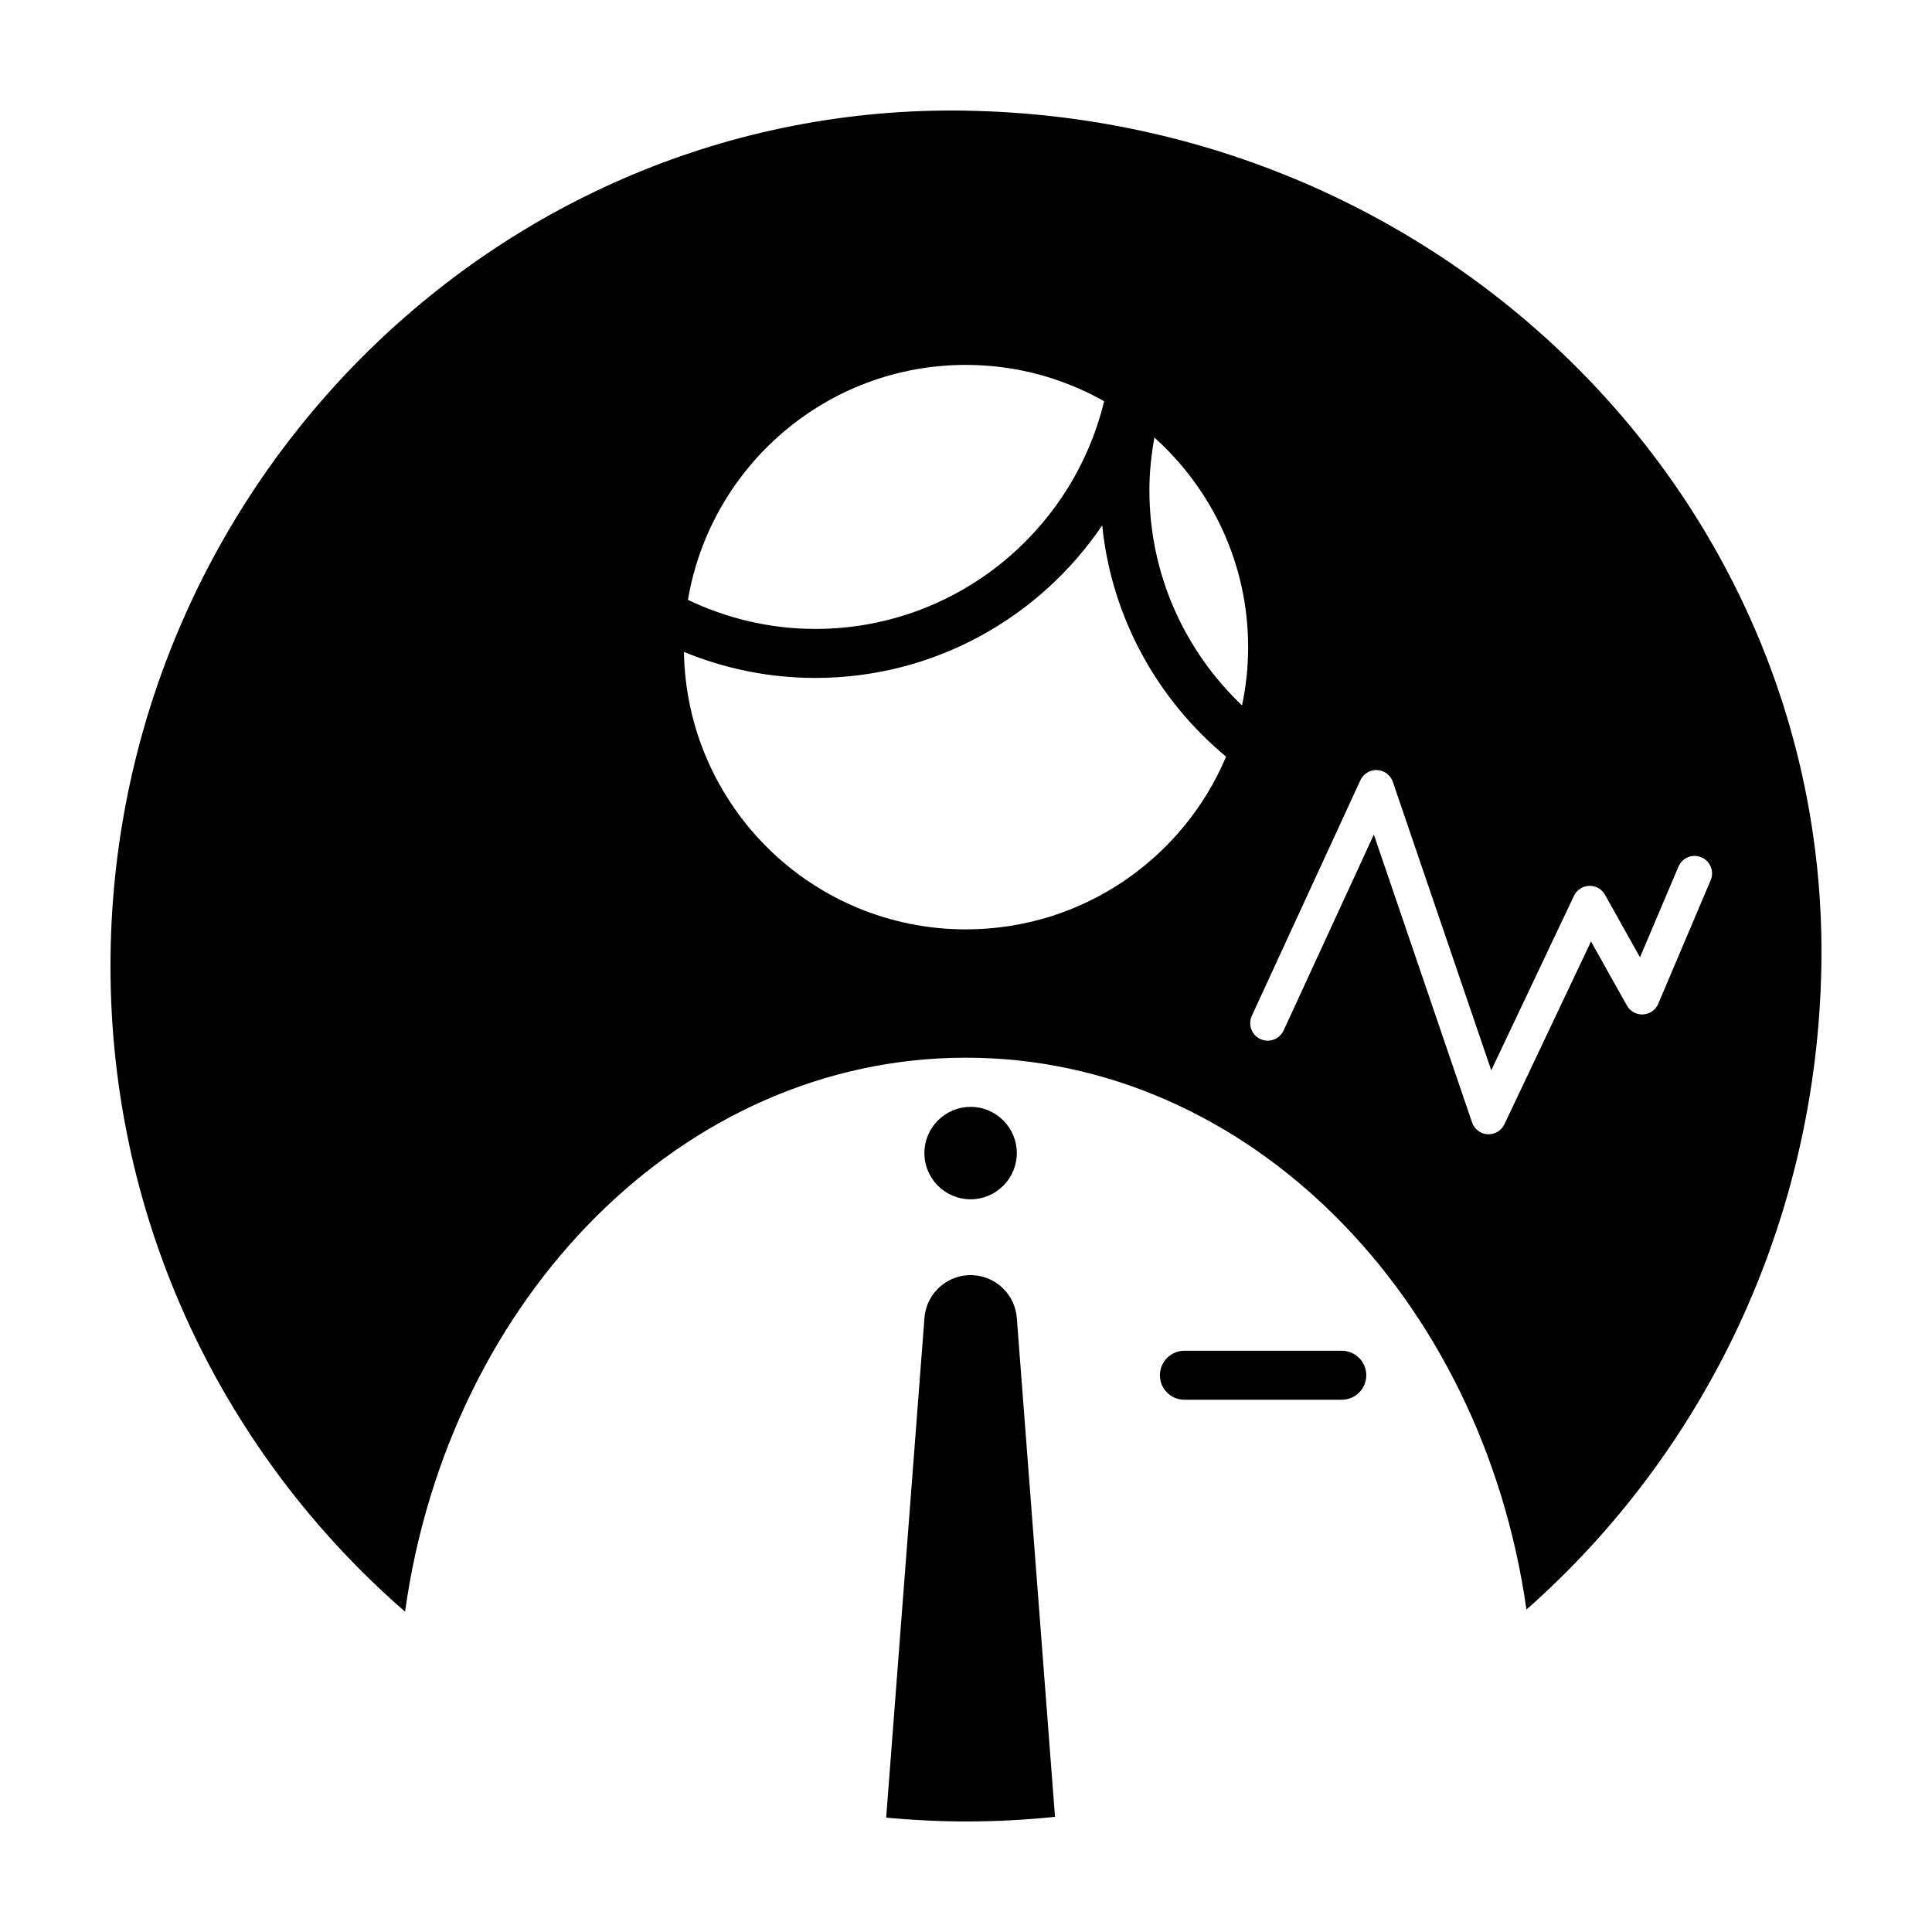
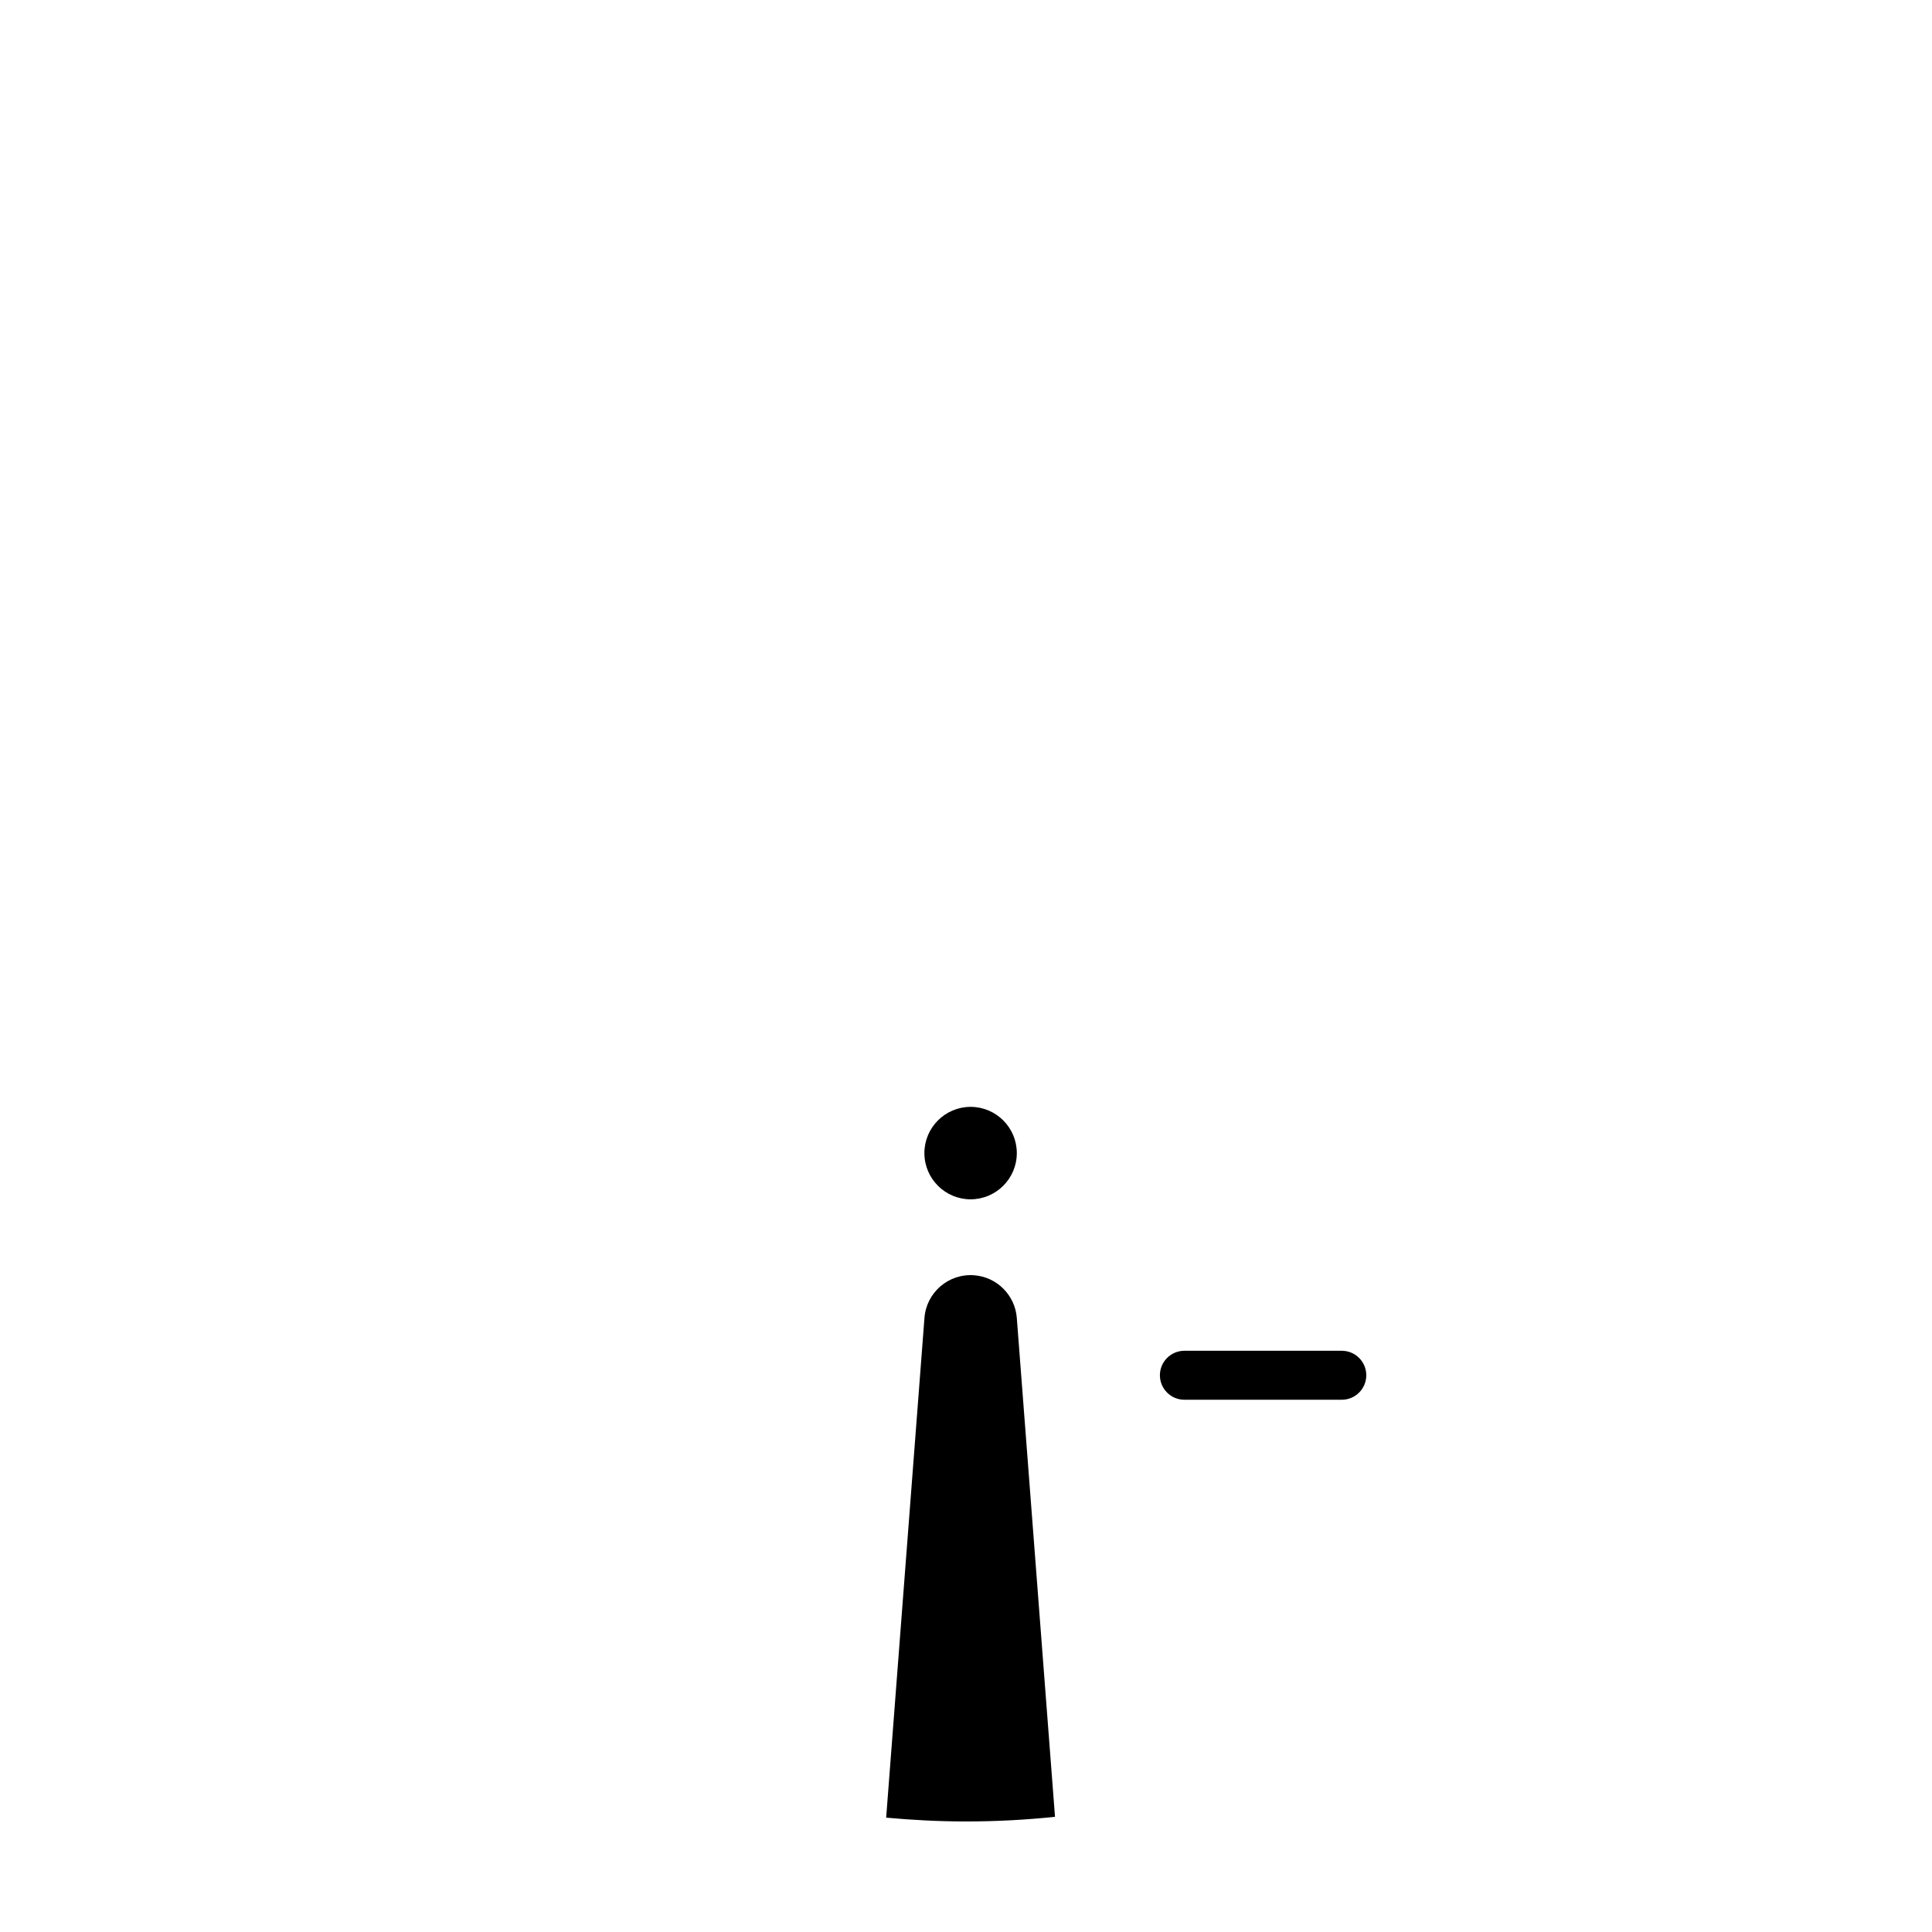
<svg xmlns="http://www.w3.org/2000/svg" fill="#000000" width="800px" height="800px" version="1.1" viewBox="144 144 512 512">
  <g>
    <path d="m402.16 481.96c-6.758-0.52-12.652 4.539-13.168 11.297l-10.148 132.44c6.965 0.637 14.008 1.008 21.145 1.008 7.981 0 15.852-0.422 23.598-1.23l-10.125-132.23c-0.457-5.93-5.18-10.816-11.301-11.285z" />
    <path d="m401.22 461.83c6.75 0 12.246-5.496 12.246-12.254 0-6.75-5.496-12.246-12.246-12.246s-12.246 5.496-12.246 12.246c-0.004 6.762 5.492 12.254 12.246 12.254z" />
-     <path d="m399.98 173.32c-125.19-2.121-226.7 101.5-226.7 226.7 0 68.316 30.266 129.53 78.066 171.09 11.562-83.234 73.691-146.81 148.63-146.81 74.77 0 136.78 63.289 148.55 146.25 47.09-41.555 76.977-102.52 78.152-170.52 2.113-123.01-99.418-224.54-226.7-226.7zm0 67.383c13.316 0 25.797 3.523 36.625 9.621-8.344 34.566-39.453 60.348-76.543 60.348-12.086 0-23.504-2.816-33.75-7.699 5.969-35.332 36.637-62.27 73.668-62.27zm0 149.59c-40.883 0-74.051-32.812-74.73-73.535 10.746 4.422 22.488 6.902 34.812 6.902 31.598 0 59.516-16.051 76.035-40.426 2.484 24.602 14.777 46.297 32.828 61.285-11.332 26.891-37.934 45.773-68.945 45.773zm73.172-59.34c-15.086-14.363-24.547-34.582-24.547-57.008 0-4.785 0.5-9.453 1.32-14 15.215 13.695 24.844 33.473 24.844 55.555 0 5.301-0.57 10.465-1.617 15.453zm110.3 79.062c-0.691 1.629-2.246 2.719-4.016 2.82-1.762 0.105-3.438-0.82-4.297-2.367l-9.5-16.969-22.953 48.441c-0.766 1.629-2.402 2.648-4.188 2.648-0.09 0-0.172 0-0.262-0.004-1.883-0.105-3.516-1.352-4.125-3.133l-26.027-76.281-23.914 51.918c-1.074 2.328-3.84 3.336-6.152 2.273-2.328-1.074-3.34-3.828-2.273-6.152l28.773-62.445c0.797-1.723 2.562-2.781 4.449-2.691 1.895 0.102 3.535 1.34 4.152 3.133l26.082 76.441 21.91-46.238c0.742-1.566 2.297-2.59 4.031-2.644 1.777-0.074 3.356 0.852 4.203 2.367l9.27 16.559 10.203-24.043c0.996-2.359 3.734-3.449 6.074-2.453 2.359 0.996 3.457 3.719 2.453 6.074z" />
-     <path d="m499.59 501.97h-41.715c-3.582 0-6.488 2.906-6.488 6.488s2.906 6.488 6.488 6.488h41.715c3.582 0 6.488-2.906 6.488-6.488 0.004-3.582-2.906-6.488-6.488-6.488z" />
+     <path d="m499.59 501.97h-41.715c-3.582 0-6.488 2.906-6.488 6.488s2.906 6.488 6.488 6.488h41.715c3.582 0 6.488-2.906 6.488-6.488 0.004-3.582-2.906-6.488-6.488-6.488" />
  </g>
</svg>